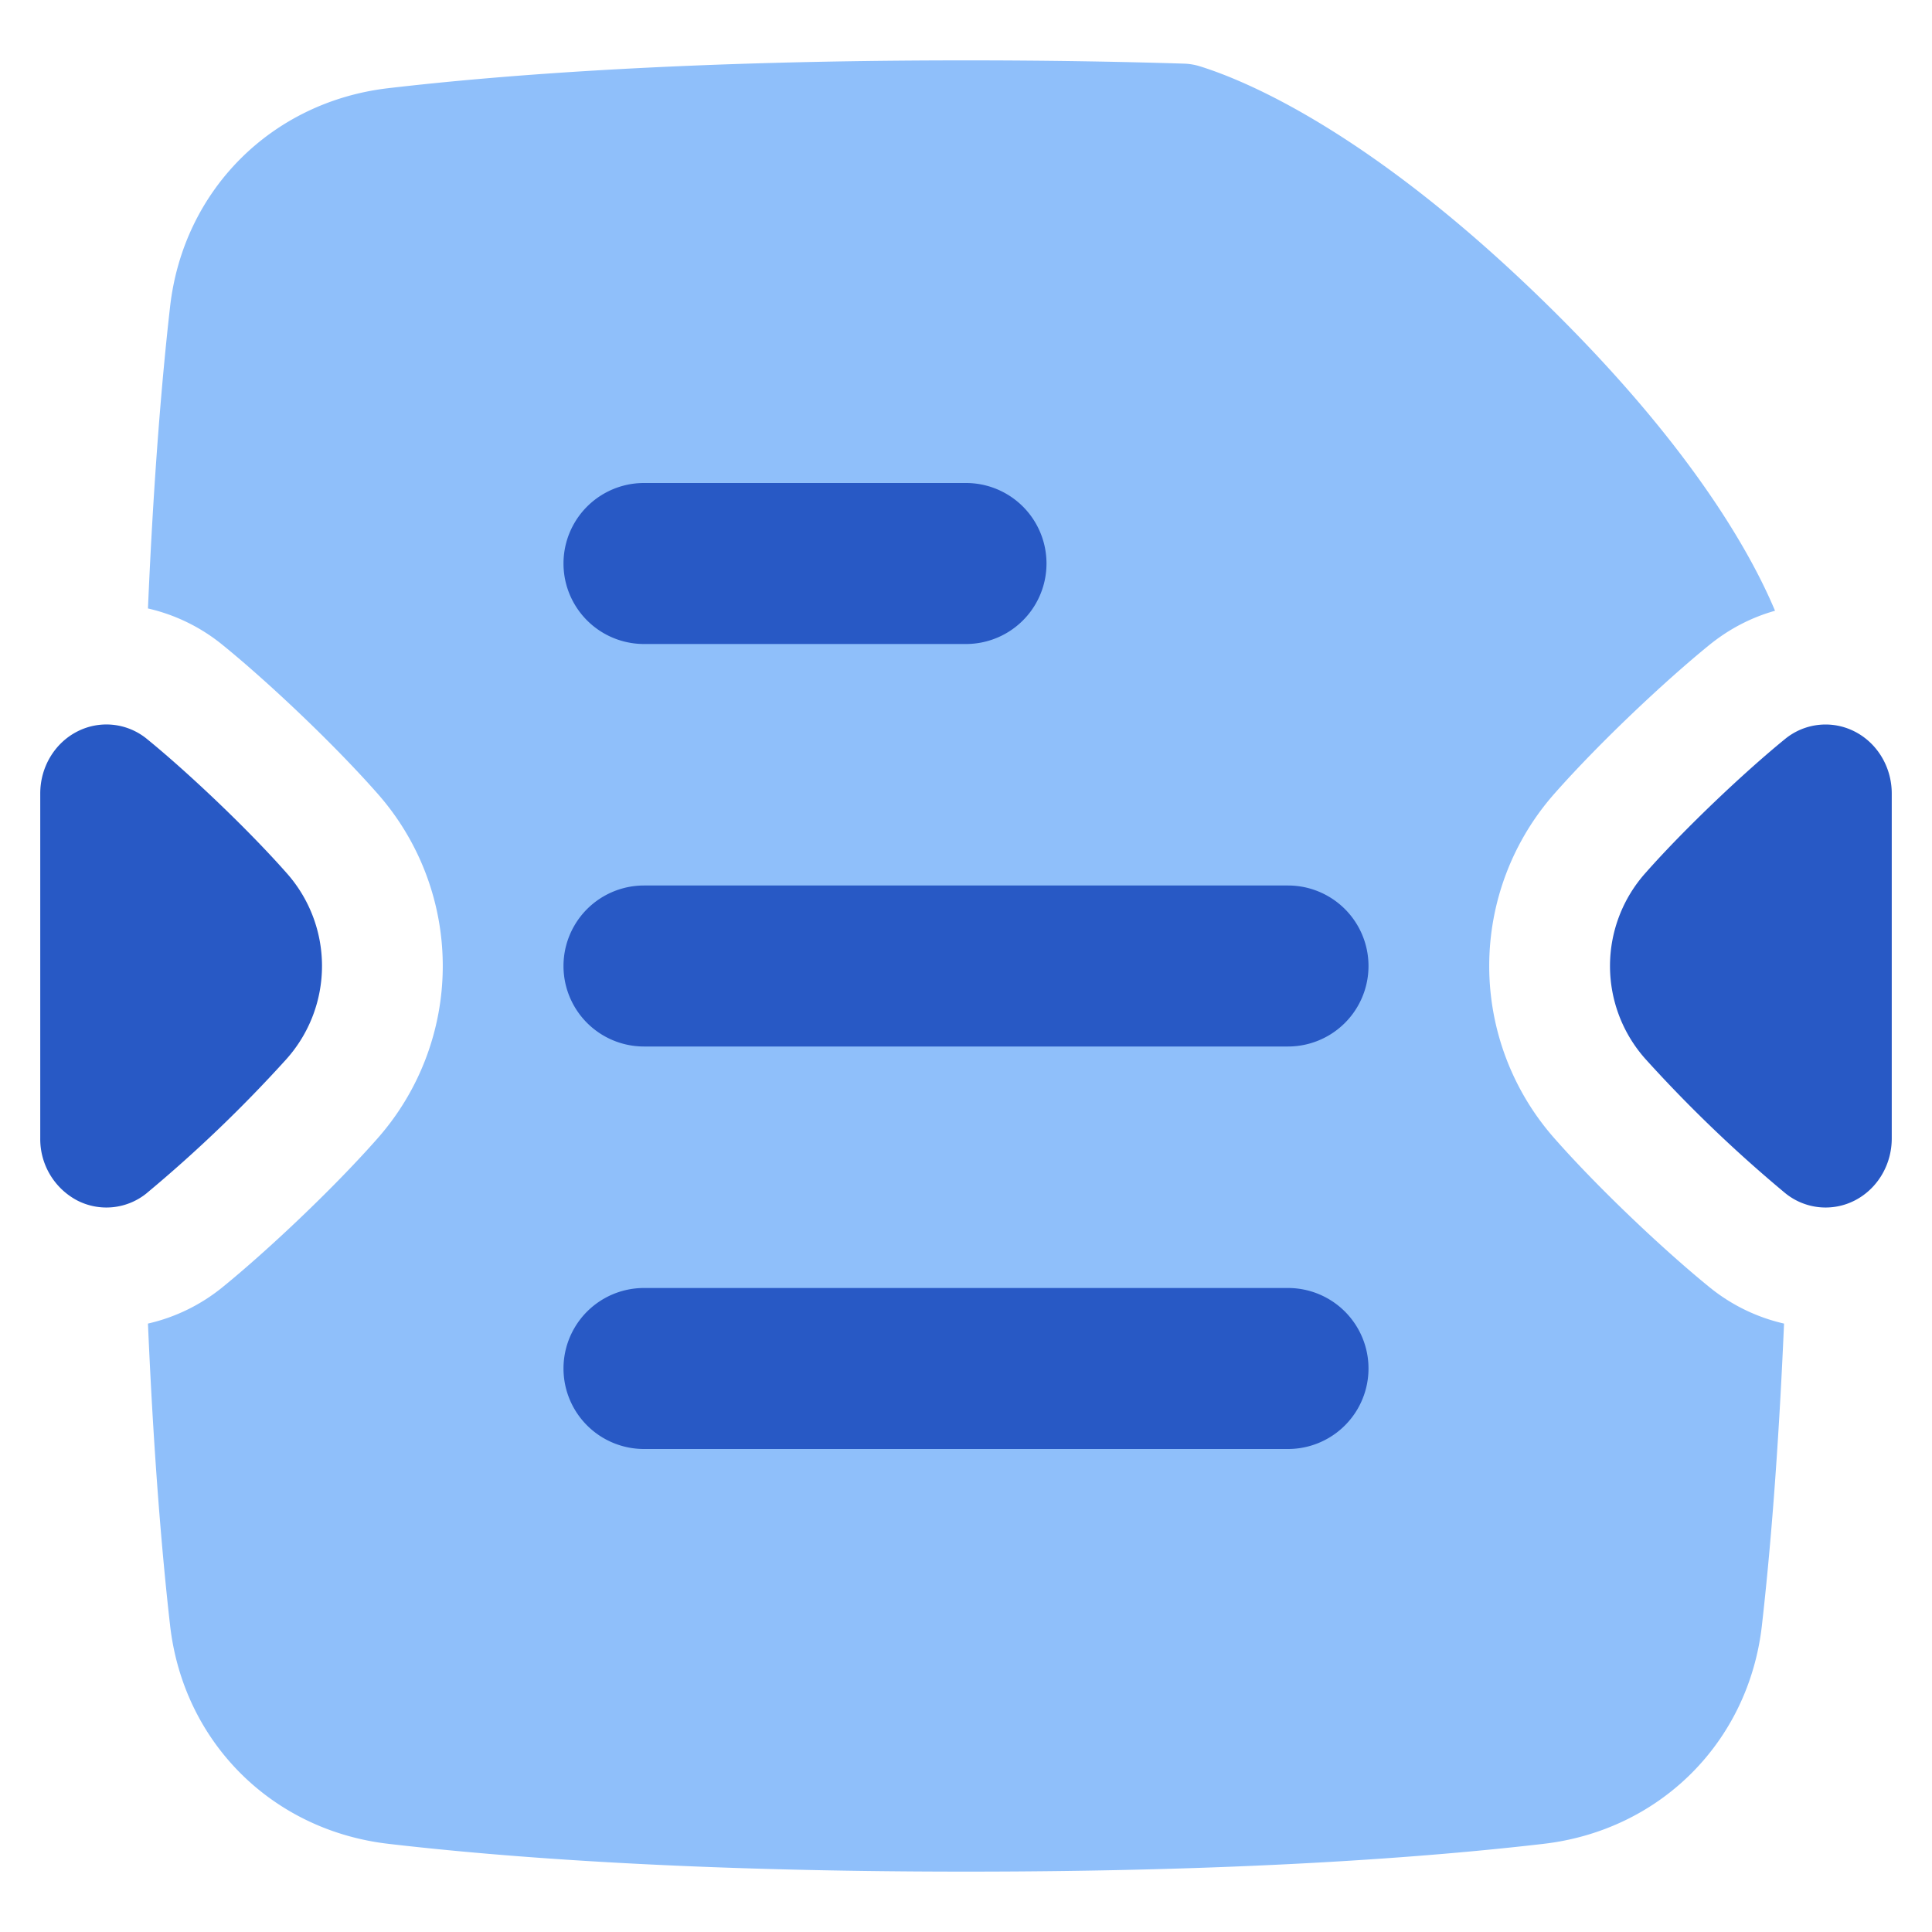
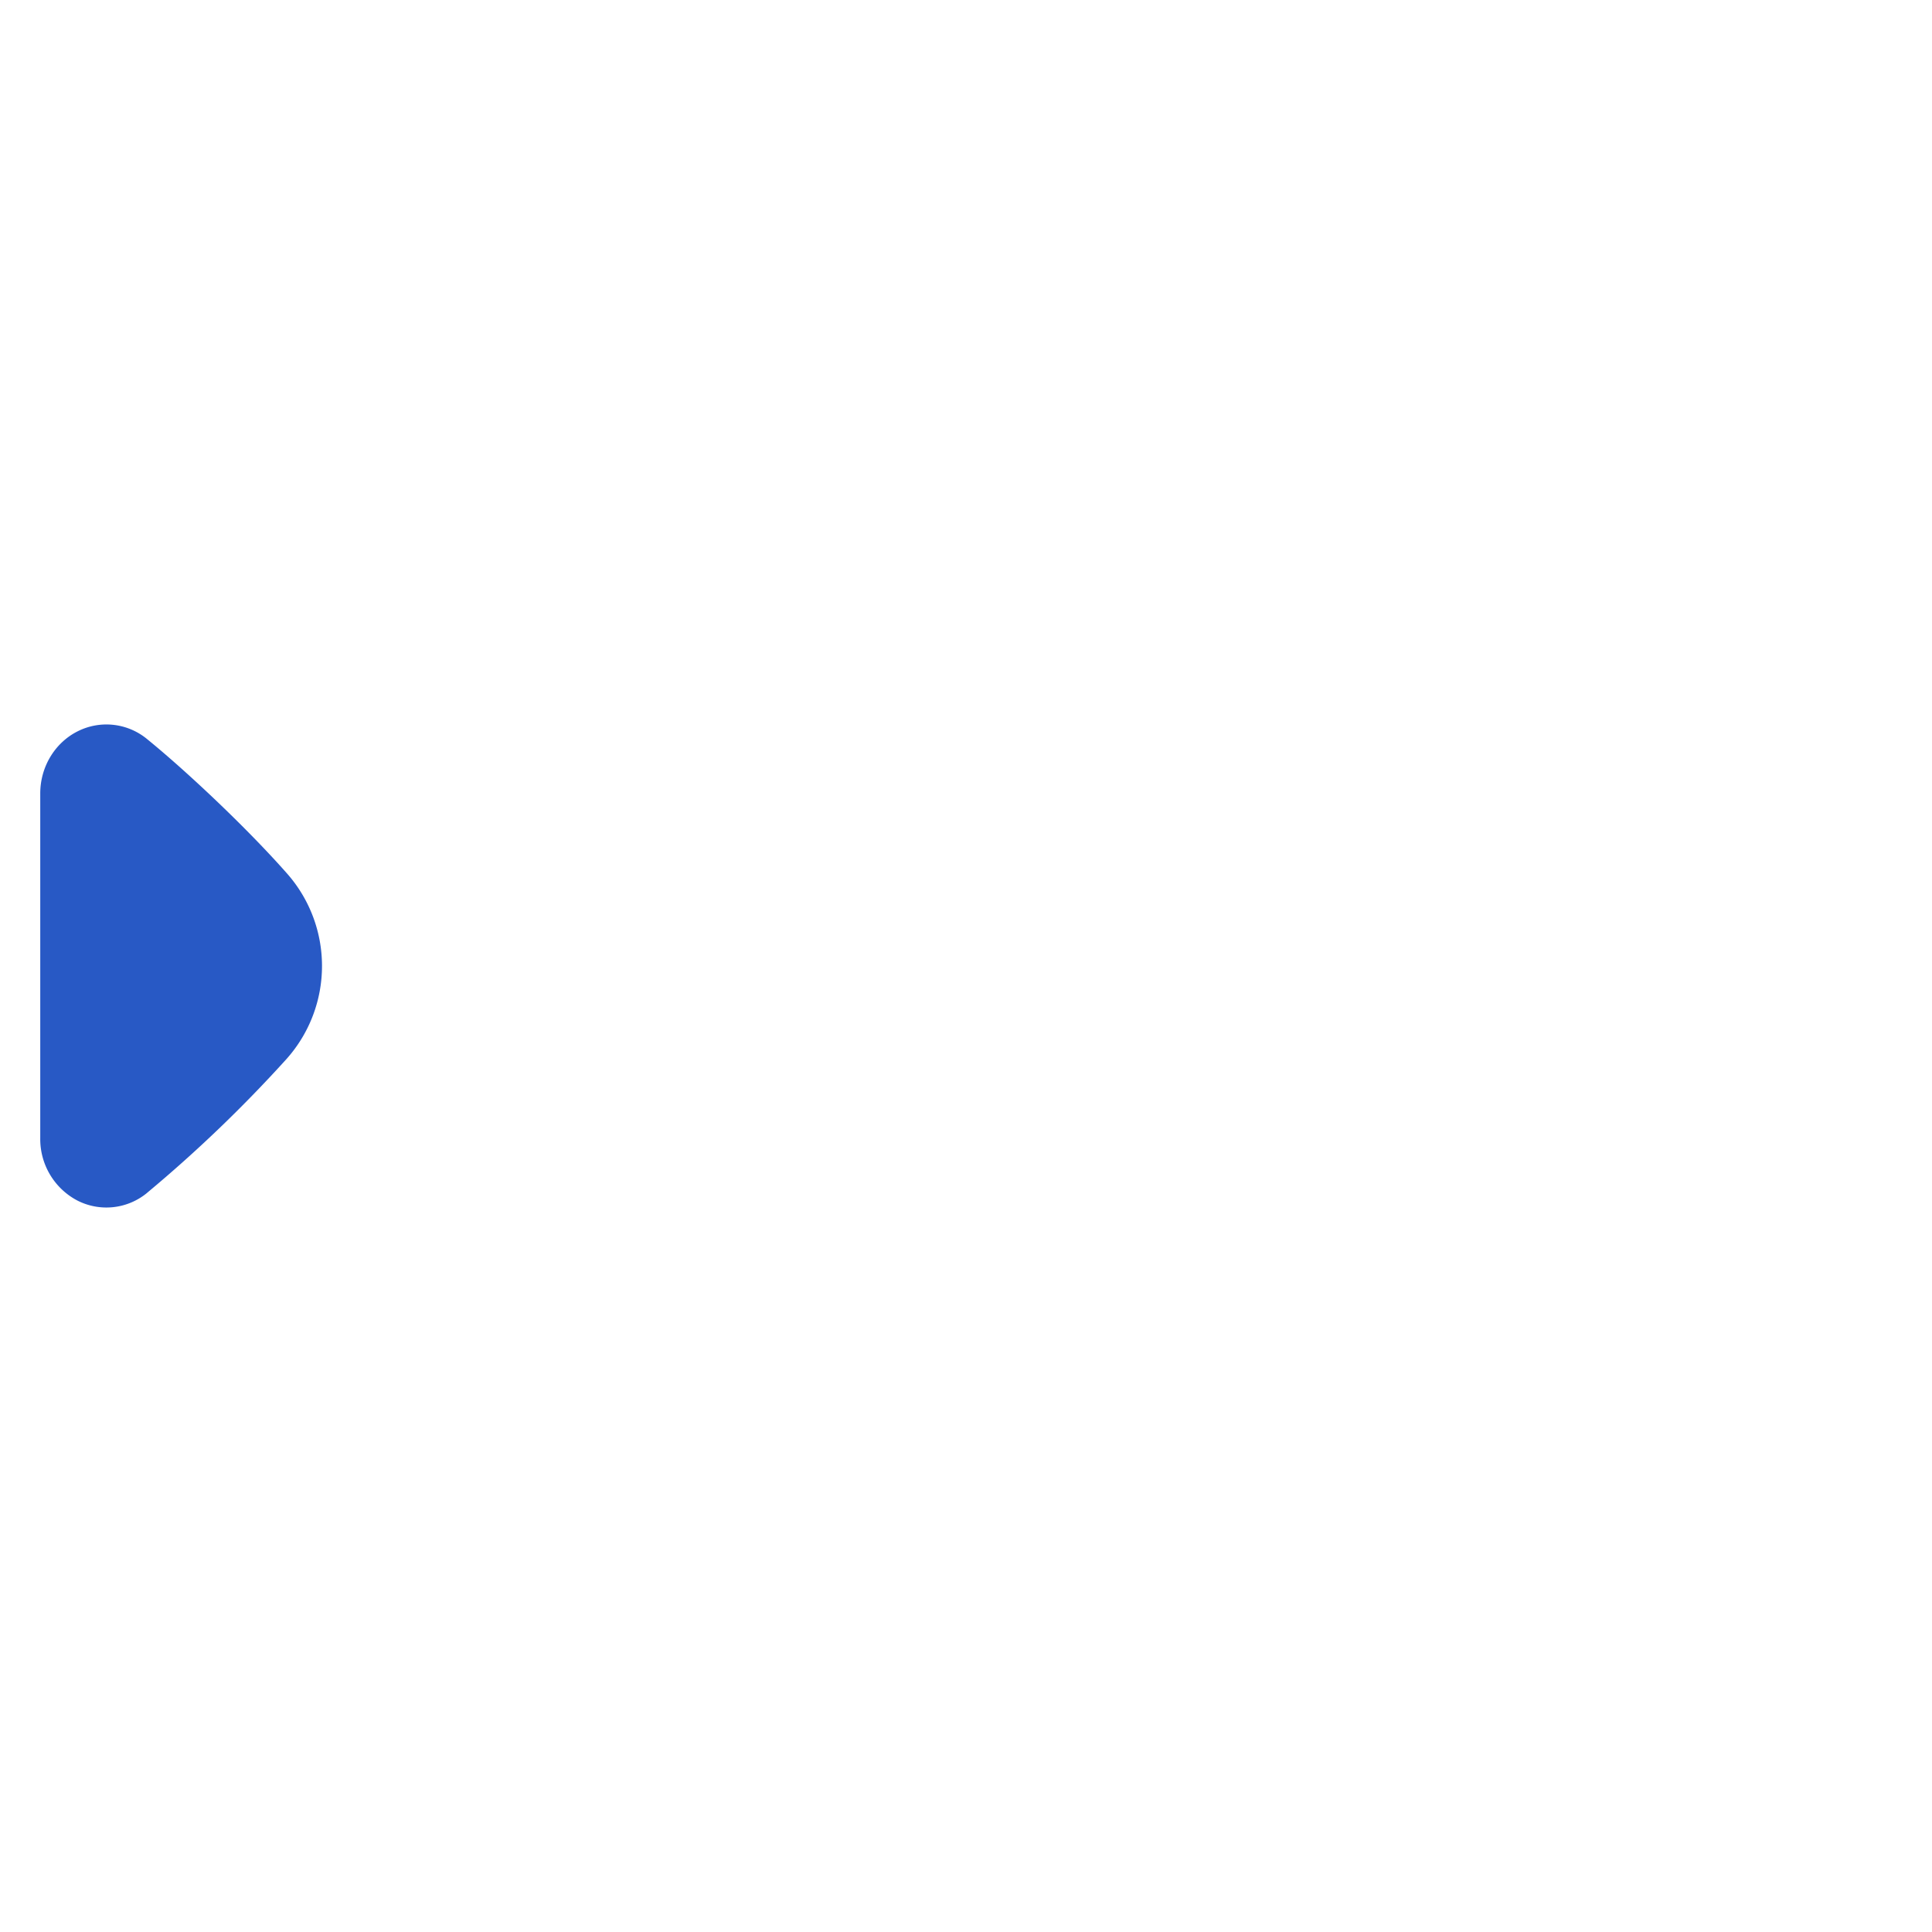
<svg xmlns="http://www.w3.org/2000/svg" fill="none" viewBox="0 0 48 48" id="Compress-Pdf--Streamline-Plump">
  <desc>
    Compress PDF Streamline Icon: https://streamlinehq.com
  </desc>
  <g id="compress-PDF--essential-files-folder-compress-PDF">
-     <path id="Subtract" fill="#8fbffa" d="M9.646 2.191C12.525 1.855 17.181 1.5 24 1.5c1.985 0 3.787 0.03 5.415 0.081a1.5 1.5 0 0 1 0.398 0.067c1.147 0.357 4.228 1.633 8.539 5.837 3.642 3.551 5.145 6.251 5.748 7.689 -0.57 0.16 -1.13 0.44 -1.648 0.863 -1.104 0.899 -2.71 2.412 -3.809 3.654a6.47 6.47 0 0 0 0 8.618c1.098 1.243 2.705 2.756 3.809 3.655a4.531 4.531 0 0 0 1.872 0.92c-0.142 3.29 -0.35 5.741 -0.55 7.5 -0.33 2.899 -2.532 5.088 -5.42 5.425 -2.88 0.336 -7.535 0.691 -14.354 0.691 -6.819 0 -11.475 -0.355 -14.354 -0.691 -2.888 -0.337 -5.09 -2.526 -5.42 -5.425 -0.2 -1.759 -0.408 -4.21 -0.55 -7.5a4.53 4.53 0 0 0 1.872 -0.92c1.104 -0.9 2.71 -2.412 3.809 -3.655a6.471 6.471 0 0 0 0 -8.618c-1.098 -1.242 -2.705 -2.755 -3.81 -3.654a4.532 4.532 0 0 0 -1.871 -0.92c0.142 -3.291 0.35 -5.742 0.55 -7.5 0.33 -2.9 2.532 -5.089 5.42 -5.426Z" stroke-width="1" />
-     <path id="Union" fill="#2859c5" fill-rule="evenodd" d="M16 16a2 2 0 1 1 0 -4h8a2 2 0 1 1 0 4h-8Zm0 10a2 2 0 1 1 0 -4h16a2 2 0 1 1 0 4H16Zm0 10a2 2 0 1 1 0 -4h16a2 2 0 1 1 0 4H16Z" clip-rule="evenodd" stroke-width="1" />
    <path id="Vector" fill="#2859c5" d="M3.654 29.637a1.587 1.587 0 0 1 -1.732 0.19A1.723 1.723 0 0 1 1 28.285v-8.572c0 -0.655 0.358 -1.253 0.922 -1.54a1.587 1.587 0 0 1 1.732 0.189c0.987 0.803 2.473 2.204 3.455 3.315a3.471 3.471 0 0 1 0 4.644 33.973 33.973 0 0 1 -3.455 3.315Z" stroke-width="1" />
-     <path id="Vector_2" fill="#2859c5" d="M44.346 29.637a1.587 1.587 0 0 0 1.732 0.19c0.564 -0.288 0.922 -0.886 0.922 -1.541l0 -8.572c0 -0.655 -0.358 -1.253 -0.922 -1.54a1.587 1.587 0 0 0 -1.732 0.189c-0.987 0.803 -2.473 2.204 -3.455 3.315a3.471 3.471 0 0 0 0 4.644 33.973 33.973 0 0 0 3.455 3.315Z" stroke-width="1" />
  </g>
</svg>